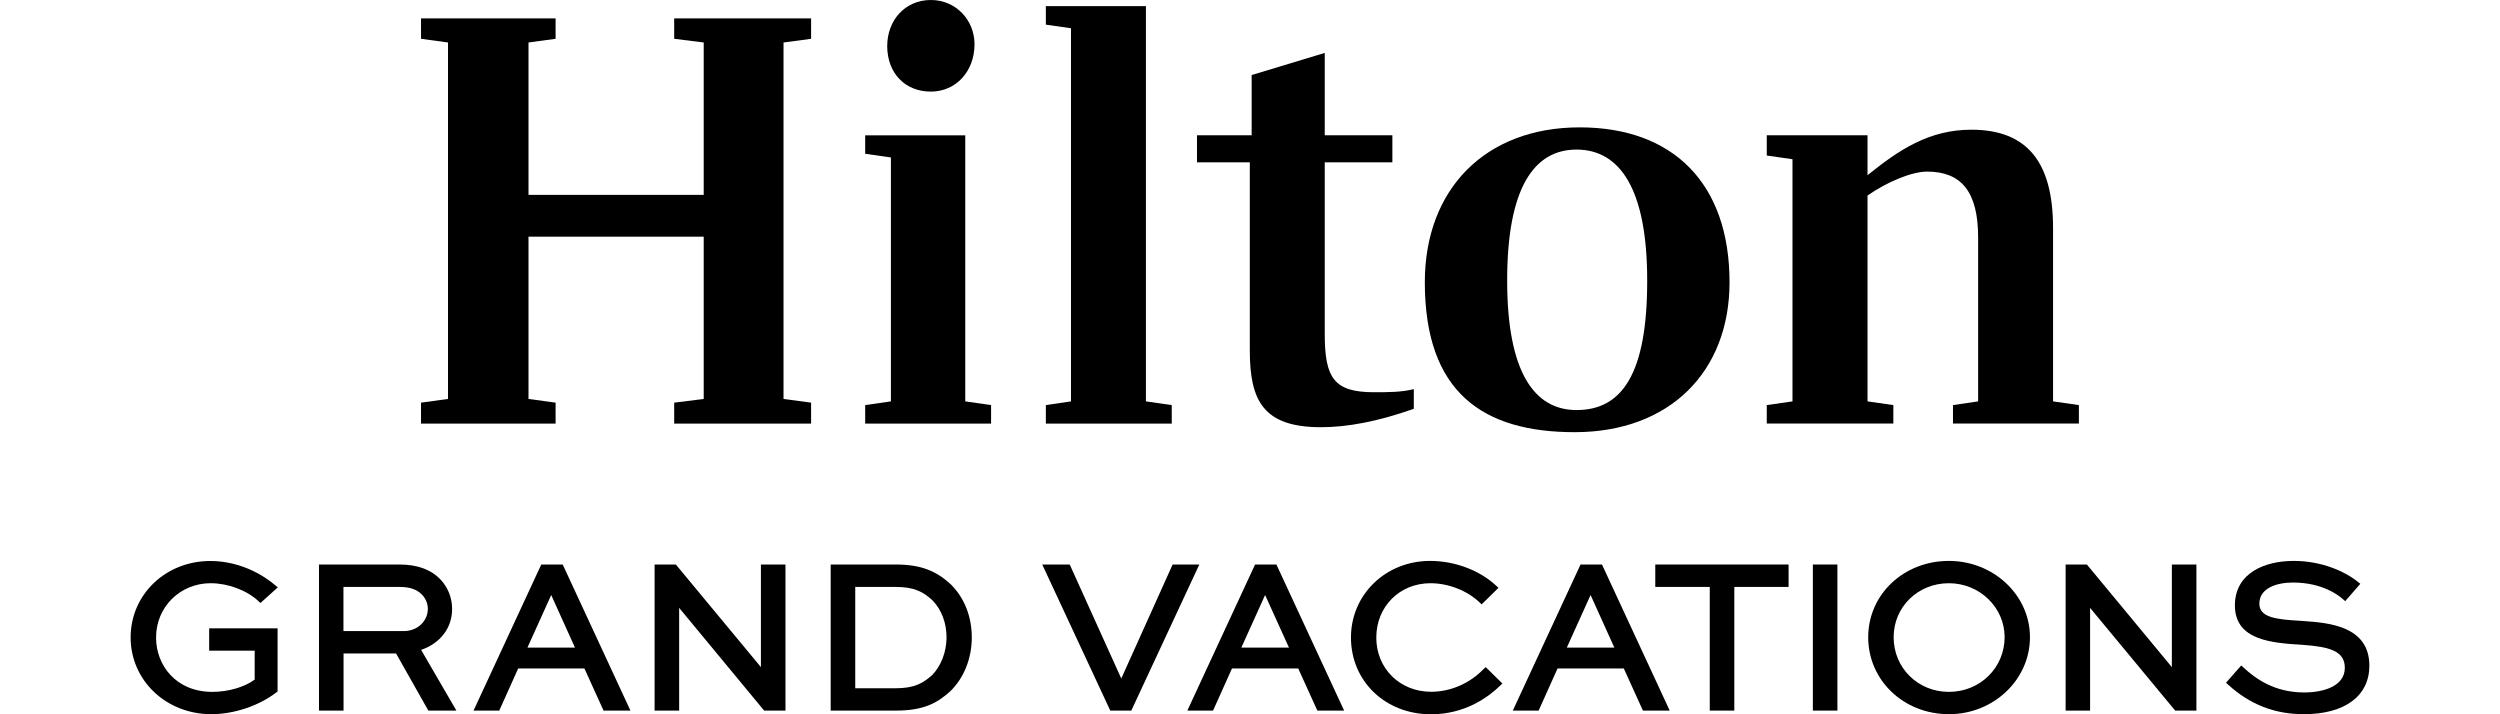
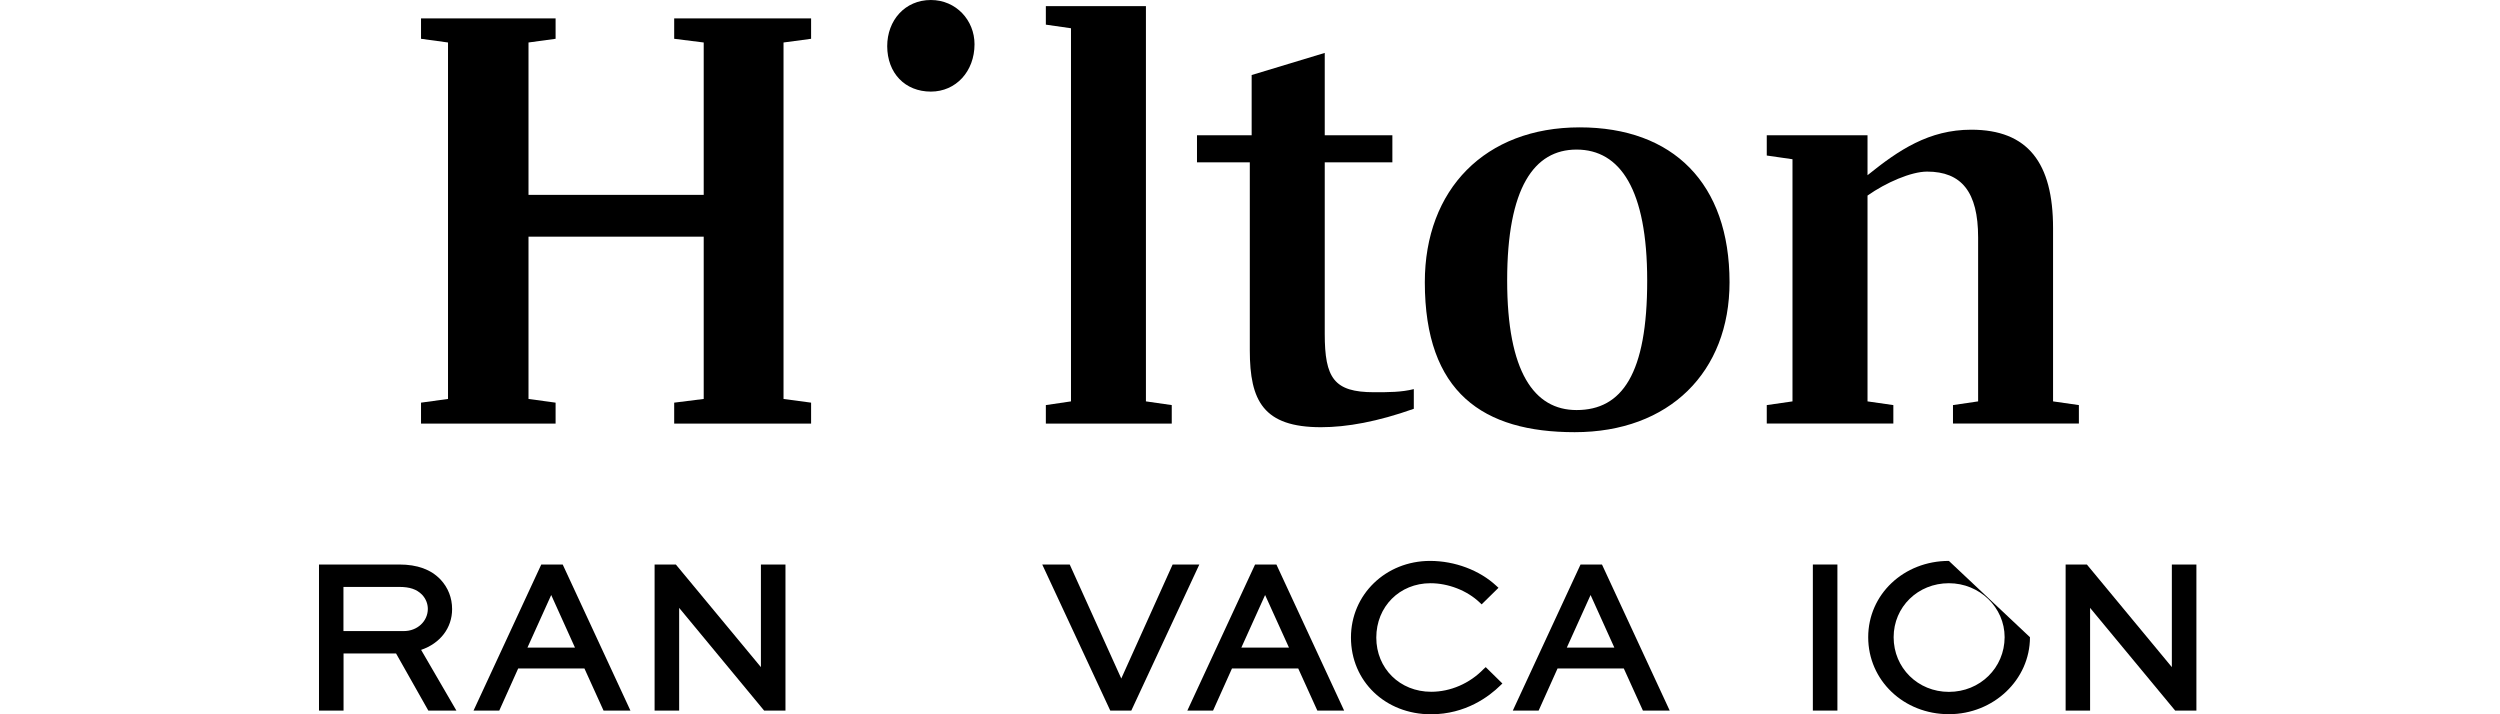
<svg xmlns="http://www.w3.org/2000/svg" version="1.1" x="0px" y="0px" height="40" width="140" style="enable-background:new 0 0 229.73 73.29;" xml:space="preserve" viewBox="0 0 229.74 73.3">
  <style type="text/css">
	.st0{fill:#FFFFFF;}
	.st1{fill:#165C7D;}
	.st2{fill:#00B0B9;}
</style>
  <g id="Layer_1">
    <g>
      <g>
-         <path d="M8.21,59.85c1.78,0,3.71,0.72,4.91,1.84l0.2,0.19l1.78-1.6l-0.26-0.22c-1.88-1.59-4.3-2.49-6.65-2.49     C3.6,57.56,0,61.01,0,65.41c0,4.42,3.64,7.88,8.28,7.88c2.33,0,4.89-0.86,6.68-2.24l0.12-0.09v-6.48H8.06v2.29h4.67v2.97     C11.7,70.51,10.01,71,8.39,71c-3.8,0-5.78-2.8-5.78-5.56C2.6,62.3,5.07,59.85,8.21,59.85z" />
        <path d="M32.99,62.51c0-1.16-0.41-2.2-1.18-3.03c-0.99-1.04-2.38-1.55-4.25-1.55h-8.23v14.99h2.52v-5.86h5.39l3.31,5.86h2.88     l-3.62-6.23C31.77,66.02,32.99,64.44,32.99,62.51z M28.04,64.76h-6.2v-4.53h5.72c1.09,0,1.79,0.24,2.34,0.79     c0.39,0.41,0.6,0.93,0.6,1.47C30.49,63.76,29.42,64.76,28.04,64.76z" />
        <path d="M42.14,57.93l-6.95,14.99h2.64l1.94-4.32h6.8l1.96,4.32h2.76l-6.95-14.99H42.14z M40.72,66.46l2.44-5.4l2.44,5.4H40.72z" />
        <polygon points="64.68,68.46 55.95,57.93 53.77,57.93 53.77,72.92 56.29,72.92 56.29,62.38 65.01,72.92 67.2,72.92 67.2,57.93      64.68,57.93    " />
-         <path d="M78.53,57.93h-6.69v14.99h6.69c2.82,0,4.22-0.75,5.58-1.98c1.4-1.36,2.21-3.37,2.21-5.53c0-2.1-0.74-4.02-2.1-5.39     C82.66,58.54,81.01,57.93,78.53,57.93z M82.22,69.31c-0.91,0.77-1.71,1.32-3.75,1.32h-4.11V60.23h4.11c1.93,0,2.83,0.48,3.8,1.36     c0.94,0.96,1.46,2.32,1.46,3.82C83.72,66.93,83.16,68.36,82.22,69.31z" />
        <polygon points="106.93,57.93 101.66,69.63 96.37,57.93 93.55,57.93 100.53,72.92 102.69,72.92 109.67,57.93    " />
        <path d="M115.39,57.93l-6.95,14.99h2.64l1.94-4.32h6.8l1.96,4.32h2.75l-6.95-14.99H115.39z M113.98,66.46l2.44-5.4l2.45,5.4     H113.98z" />
        <path d="M138.84,68.66c-1.43,1.48-3.4,2.33-5.38,2.33c-3.21,0-5.63-2.39-5.63-5.56c0-3.18,2.39-5.58,5.56-5.58     c1.83,0,3.76,0.75,5.04,1.97l0.21,0.2l1.73-1.7l-0.23-0.21c-1.71-1.59-4.25-2.55-6.79-2.55c-4.55,0-8.12,3.45-8.12,7.86     c0,4.49,3.53,7.88,8.21,7.88c3.58,0,5.99-1.85,7.11-2.95l0.22-0.21l-1.71-1.68L138.84,68.66z" />
        <path d="M148.79,57.93l-6.95,14.99h2.65l1.94-4.32h6.8l1.96,4.32h2.75l-6.95-14.99H148.79z M147.38,66.46l2.44-5.4l2.44,5.4     H147.38z" />
-         <polygon points="156.46,60.23 162.05,60.23 162.05,72.92 164.57,72.92 164.57,60.23 170.14,60.23 170.14,57.93 156.46,57.93         " />
        <rect x="172.63" y="57.93" width="2.52" height="14.99" />
-         <path d="M186.59,57.56c-4.64,0-8.28,3.44-8.28,7.83c0,4.43,3.64,7.9,8.28,7.9c4.59,0,8.32-3.54,8.32-7.9     C194.91,61.07,191.17,57.56,186.59,57.56z M186.59,71c-3.18,0-5.67-2.46-5.67-5.61c0-3.11,2.49-5.54,5.67-5.54     c3.15,0,5.72,2.48,5.72,5.54C192.3,68.53,189.79,71,186.59,71z" />
+         <path d="M186.59,57.56c-4.64,0-8.28,3.44-8.28,7.83c0,4.43,3.64,7.9,8.28,7.9c4.59,0,8.32-3.54,8.32-7.9     z M186.59,71c-3.18,0-5.67-2.46-5.67-5.61c0-3.11,2.49-5.54,5.67-5.54     c3.15,0,5.72,2.48,5.72,5.54C192.3,68.53,189.79,71,186.59,71z" />
        <polygon points="209.47,68.46 200.75,57.93 198.57,57.93 198.57,72.92 201.08,72.92 201.08,62.38 209.81,72.92 211.99,72.92      211.99,57.93 209.47,57.93    " />
-         <path d="M222.97,63.73l-0.26-0.02c-2.57-0.14-4.26-0.35-4.26-1.76c0-1.6,1.78-2.17,3.45-2.17c3,0,4.69,1.31,5.13,1.71l0.23,0.2     l1.55-1.78l-0.24-0.19c-1.27-1.04-3.67-2.16-6.6-2.16c-2.91,0-6.03,1.2-6.03,4.57c0,3.6,3.83,3.85,6.91,4.04     c2.83,0.2,4.37,0.64,4.37,2.37c0,1.86-2.16,2.52-4.17,2.52c-3.1,0-5.04-1.46-6.23-2.56l-0.23-0.21l-1.56,1.77l0.22,0.2     c2.23,2.04,4.77,3.03,7.76,3.03c4.22,0,6.73-1.87,6.73-4.99C229.73,64.21,225.5,63.91,222.97,63.73z" />
      </g>
      <g>
-         <polygon points="85.65,13.89 75.38,13.89 75.38,15.78 78.02,16.16 78.02,41.19 75.38,41.57 75.38,43.47 88.3,43.47 88.3,41.57      85.65,41.19    " />
        <polygon points="55.78,3.98 58.81,4.36 58.81,20 40.83,20 40.83,4.36 43.61,3.98 43.61,1.89 29.8,1.89 29.8,3.98 32.57,4.36      32.57,40.94 29.8,41.32 29.8,43.47 43.61,43.47 43.61,41.32 40.83,40.94 40.83,24.29 58.81,24.29 58.81,40.94 55.78,41.32      55.78,43.47 69.83,43.47 69.83,41.32 67,40.94 67,4.36 69.83,3.98 69.83,1.89 55.78,1.89    " />
        <polygon points="104.19,0.63 93.92,0.63 93.92,2.53 96.5,2.9 96.5,41.19 93.92,41.57 93.92,43.47 106.84,43.47 106.84,41.57      104.19,41.19    " />
        <path d="M82.12,9.4c2.58,0,4.48-2.08,4.48-4.86C86.6,2.08,84.71,0,82.12,0c-2.65,0-4.48,2.08-4.48,4.74     C77.65,7.51,79.47,9.4,82.12,9.4z" />
        <path d="M122.54,34.26V16.66h6.94v-2.78h-6.94V5.43l-7.5,2.27v6.18h-5.61v2.78h5.42v19.3c0,5.17,1.39,7.88,7.31,7.88     c2.65,0,5.8-0.57,9.52-1.89v-2.02c-1.26,0.32-2.58,0.32-4.09,0.32C123.49,40.25,122.54,38.8,122.54,34.26z" />
        <path d="M197.28,41.19V23.41c0-6.69-2.58-10.1-8.39-10.1c-4.34,0-7.44,2.08-10.65,4.67v-4.1H167.9v2.08l2.64,0.38v24.85     l-2.64,0.38v1.89h12.99v-1.89l-2.65-0.38V20.07c1.88-1.33,4.48-2.46,6.11-2.46c3.53,0,5.24,2.08,5.24,6.75v16.83l-2.58,0.38v1.89     h12.92v-1.89L197.28,41.19z" />
        <path d="M148.7,13.07c-9.71,0-15.89,6.37-15.89,15.89c0,11.35,6,15.39,15.38,15.39c9.72,0,15.89-6.18,15.89-15.39     C164.08,18.81,158.28,13.07,148.7,13.07z M148.38,42.08c-4.35,0-7.12-3.91-7.12-13.3c0-9.52,2.77-13.43,7.12-13.43     c4.48,0,7.25,4.1,7.25,13.43C155.64,38.36,153.05,42.08,148.38,42.08z" />
      </g>
    </g>
  </g>
  <g id="Layer_2">
</g>
  <g id="Layer_3">
</g>
</svg>